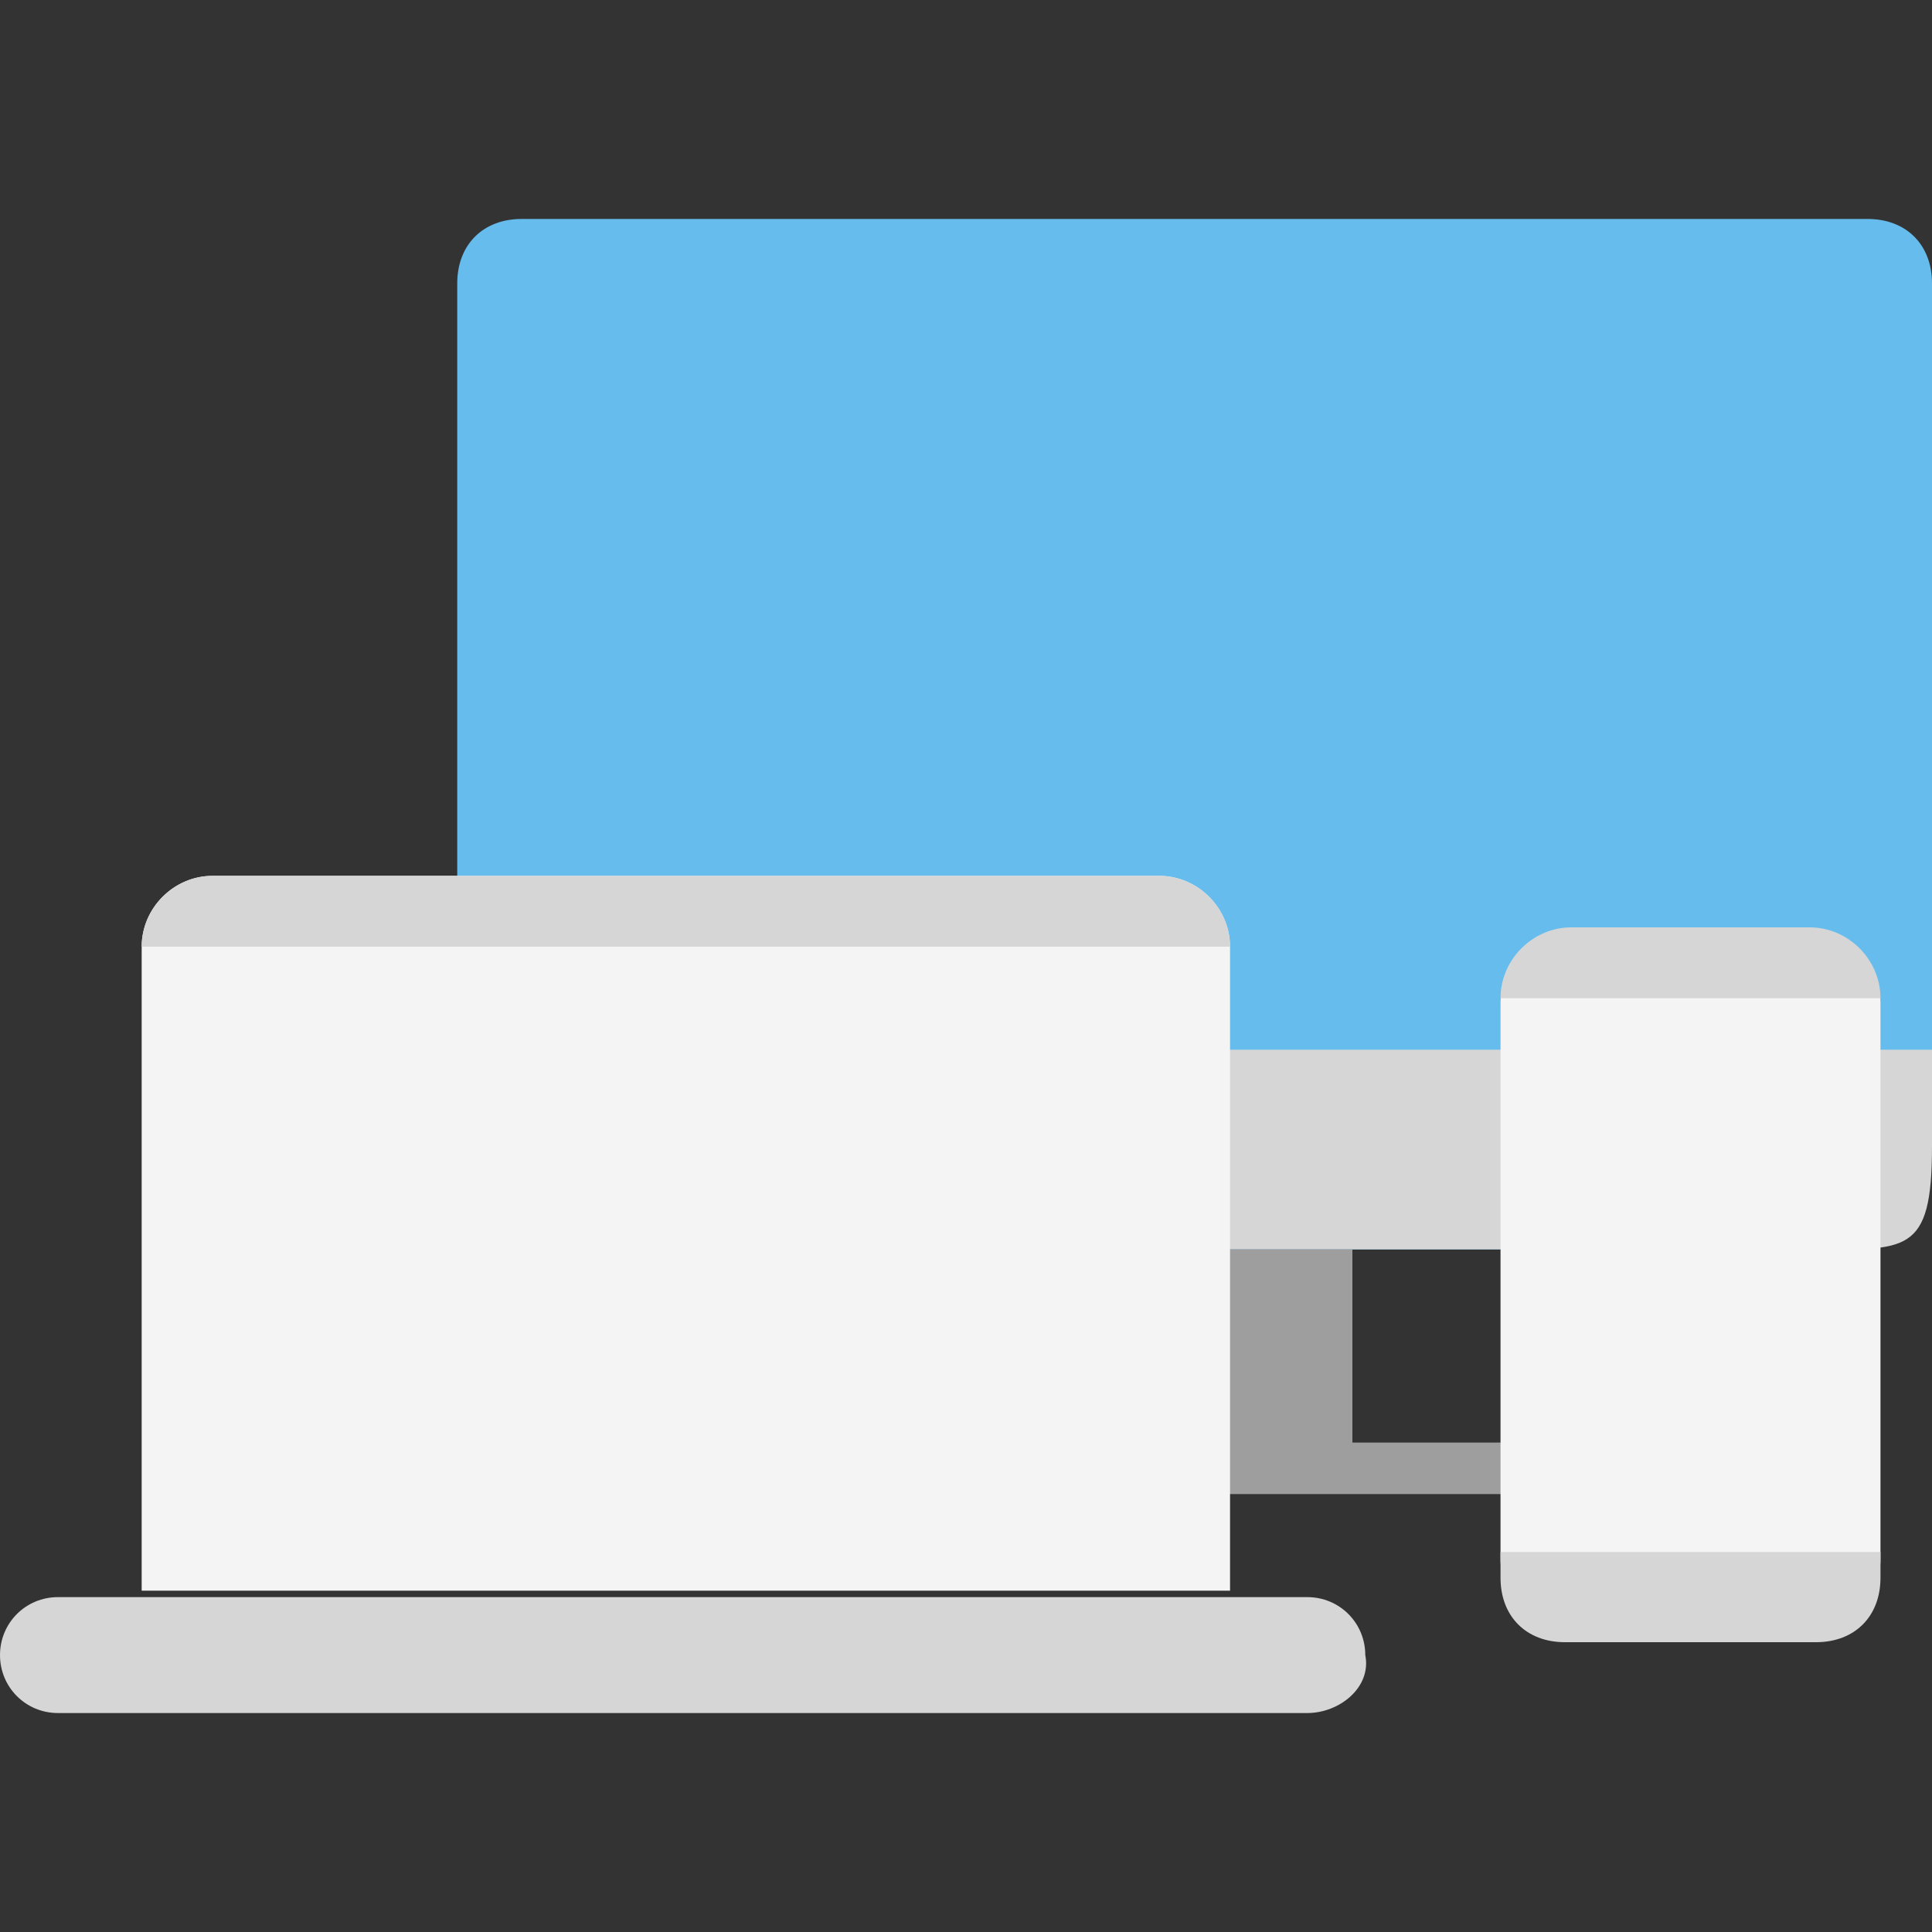
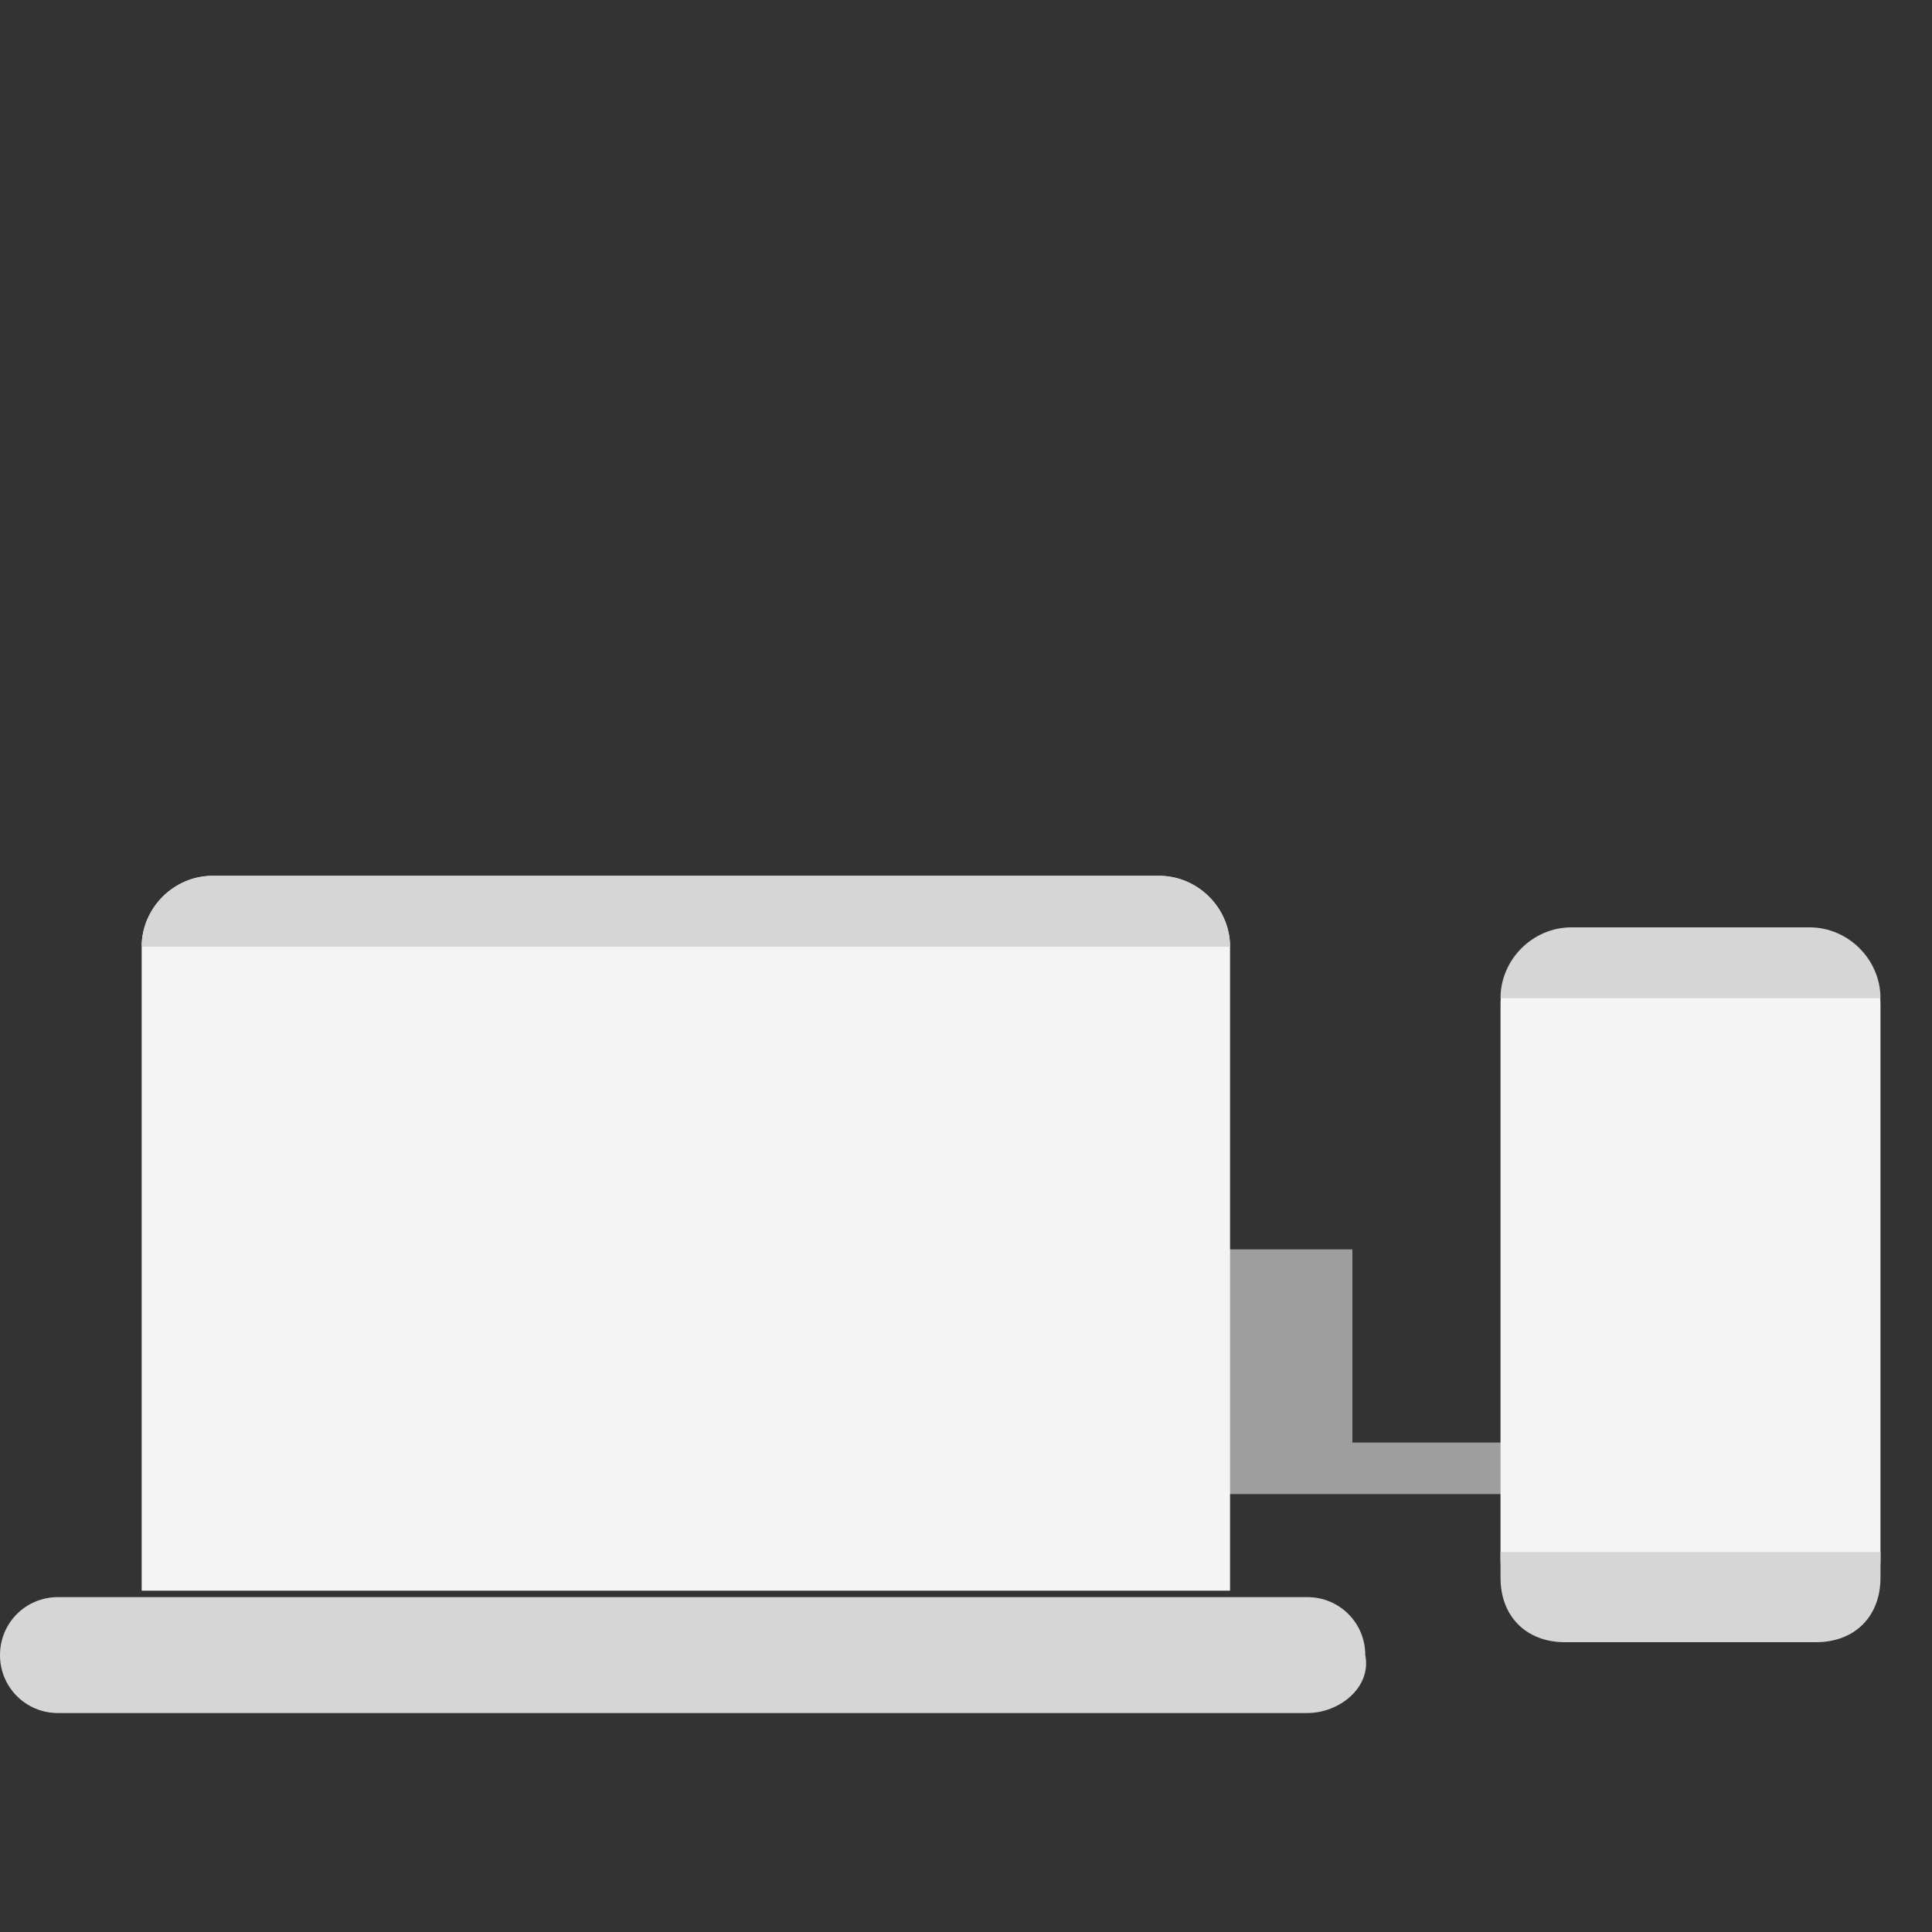
<svg xmlns="http://www.w3.org/2000/svg" version="1.1" id="Capa_1" x="0px" y="0px" viewBox="0 0 30 30" style="enable-background:new 0 0 30 30;" xml:space="preserve">
  <rect x="0" y="0" width="30" height="30" fill="#333333" stroke="none" />
  <style type="text/css">
	.st0{display:none;}
	.st1{display:inline;}
	.st2{fill:#EAEAEA;}
	.st3{fill:#66BDED;}
	.st4{fill:#FFFFFF;}
	.st5{fill:#9E9E9E;}
	.st6{fill:#D6D6D6;}
	.st7{fill:#F4F4F4;}
</style>
  <g class="st0">
    <g class="st1">
-       <path class="st2" d="M15,29.9c6.6-3.2,9.4-6.4,10.6-8.3c0.5-0.9,0.8-1.8,0.8-2.9V4.5c0-0.4-0.4-0.8-0.9-0.6    c-2.2,0.7-8,1.8-10.6-3.8l0,0C12.4,5.7,6.6,4.6,4.4,3.9C4,3.8,3.6,4.1,3.6,4.5v14.2c0,1,0.3,2,0.8,2.9C5.6,23.5,8.4,26.7,15,29.9    L15,29.9z" />
-     </g>
+       </g>
    <g class="st1">
      <g>
        <path class="st3" d="M15,4.1c1.8,1.7,4.1,2.7,6.9,2.7c0.8,0,1.5-0.1,2.2-0.2v12.1c0,0.6-0.2,1.2-0.5,1.6     c-0.9,1.4-3.2,4.1-8.7,6.9c-5.5-2.8-7.8-5.5-8.7-6.9c-0.3-0.5-0.5-1-0.5-1.6V6.6c0.7,0.1,1.4,0.2,2.2,0.2     C10.9,6.8,13.2,5.8,15,4.1" />
      </g>
    </g>
    <g class="st1">
-       <path class="st4" d="M12.9,19.9c-0.1,0-0.2,0-0.3-0.1l-3.2-3.2c-0.2-0.2-0.2-0.5,0-0.7s0.5-0.2,0.7,0l2.9,2.9l7.1-7.1    c0.2-0.2,0.5-0.2,0.7,0s0.2,0.5,0,0.7l-7.5,7.5C13.1,19.9,13,19.9,12.9,19.9z" />
+       <path class="st4" d="M12.9,19.9c-0.1,0-0.2,0-0.3-0.1l-3.2-3.2c-0.2-0.2-0.2-0.5,0-0.7s0.5-0.2,0.7,0l2.9,2.9l7.1-7.1    s0.2,0.5,0,0.7l-7.5,7.5C13.1,19.9,13,19.9,12.9,19.9z" />
    </g>
  </g>
  <g class="st0">
    <g class="st1">
      <g>
        <g>
          <path class="st3" d="M24.3,24.7H21c-0.3,0-0.5-0.2-0.5-0.5s0.2-0.5,0.5-0.5h2.9v-2.9c0-0.3,0.2-0.5,0.5-0.5s0.5,0.2,0.5,0.5v3.3      C24.7,24.5,24.5,24.7,24.3,24.7z" />
        </g>
        <g>
          <path class="st3" d="M24.3,24.7c-0.1,0-0.2,0-0.3-0.1l-4.7-4.7c-0.2-0.2-0.2-0.5,0-0.7s0.5-0.2,0.7,0l4.7,4.7      c0.2,0.2,0.2,0.5,0,0.7C24.5,24.7,24.4,24.7,24.3,24.7z" />
        </g>
      </g>
      <g>
        <g>
          <path class="st3" d="M5.7,9.5C5.4,9.5,5.2,9.3,5.2,9V5.7c0-0.3,0.2-0.5,0.5-0.5H9c0.3,0,0.5,0.2,0.5,0.5S9.3,6.2,9,6.2H6.2v2.9      C6.2,9.3,6,9.5,5.7,9.5z" />
        </g>
        <g>
          <path class="st3" d="M10.4,10.9c-0.1,0-0.2,0-0.3-0.1L5.4,6.1c-0.2-0.2-0.2-0.5,0-0.7s0.5-0.2,0.7,0l4.7,4.7      c0.2,0.2,0.2,0.5,0,0.7C10.6,10.8,10.5,10.9,10.4,10.9z" />
        </g>
      </g>
      <g>
        <g>
-           <path class="st3" d="M9.1,24.7H5.7c-0.3,0-0.5-0.2-0.5-0.5v-3.3c0-0.3,0.2-0.5,0.5-0.5s0.5,0.2,0.5,0.5v2.9h2.9      c0.3,0,0.5,0.2,0.5,0.5C9.5,24.5,9.3,24.7,9.1,24.7z" />
-         </g>
+           </g>
        <g>
          <path class="st3" d="M5.7,24.7c-0.1,0-0.2,0-0.3-0.1c-0.2-0.2-0.2-0.5,0-0.7l4.7-4.7c0.2-0.2,0.5-0.2,0.7,0s0.2,0.5,0,0.7      l-4.7,4.7C6,24.7,5.9,24.7,5.7,24.7z" />
        </g>
      </g>
      <g>
        <g>
          <path class="st3" d="M24.3,9.5c-0.3,0-0.5-0.2-0.5-0.5V6.2h-2.9c-0.3,0-0.5-0.2-0.5-0.5s0.2-0.5,0.5-0.5h3.3      c0.3,0,0.5,0.2,0.5,0.5V9C24.7,9.3,24.5,9.5,24.3,9.5z" />
        </g>
        <g>
          <path class="st3" d="M19.6,10.9c-0.1,0-0.2,0-0.3-0.1c-0.2-0.2-0.2-0.5,0-0.7L24,5.4c0.2-0.2,0.5-0.2,0.7,0s0.2,0.5,0,0.7      L20,10.8C19.8,10.8,19.7,10.9,19.6,10.9z" />
        </g>
      </g>
    </g>
    <g class="st1">
      <g>
        <path class="st5" d="M25.7,17.8c-0.1,0-0.2,0-0.3-0.1c-0.2-0.2-0.2-0.5,0-0.7l2-2l-2-2c-0.2-0.2-0.2-0.5,0-0.7s0.5-0.2,0.7,0     l2.3,2.3c0.2,0.2,0.2,0.5,0,0.7l-2.3,2.3C26,17.8,25.9,17.8,25.7,17.8z" />
      </g>
      <g>
        <path class="st5" d="M28.1,15.5h-6.6c-0.3,0-0.5-0.2-0.5-0.5s0.2-0.5,0.5-0.5h6.6c0.3,0,0.5,0.2,0.5,0.5S28.3,15.5,28.1,15.5z" />
      </g>
    </g>
    <g class="st1">
      <g>
        <path class="st5" d="M4.3,17.8c-0.1,0-0.2,0-0.3-0.1l-2.3-2.3c-0.2-0.2-0.2-0.5,0-0.7L4,12.4c0.2-0.2,0.5-0.2,0.7,0     s0.2,0.5,0,0.7l-2,2l2,2c0.2,0.2,0.2,0.5,0,0.7C4.5,17.8,4.4,17.8,4.3,17.8z" />
      </g>
      <g>
        <path class="st5" d="M8.5,15.5H1.9c-0.3,0-0.5-0.2-0.5-0.5s0.2-0.5,0.5-0.5h6.6C8.7,14.5,9,14.7,9,15S8.7,15.5,8.5,15.5z" />
      </g>
    </g>
    <g class="st1">
      <g>
        <path class="st6" d="M15,28.6c-0.1,0-0.2,0-0.3-0.1l-2.3-2.3c-0.2-0.2-0.2-0.5,0-0.7s0.5-0.2,0.7,0l2,2l2-2     c0.2-0.2,0.5-0.2,0.7,0s0.2,0.5,0,0.7l-2.3,2.3C15.2,28.5,15.1,28.6,15,28.6z" />
      </g>
      <g>
        <path class="st6" d="M15,28.6c-0.3,0-0.5-0.2-0.5-0.5v-6.6c0-0.3,0.2-0.5,0.5-0.5s0.5,0.2,0.5,0.5v6.6     C15.5,28.3,15.3,28.6,15,28.6z" />
      </g>
    </g>
    <g class="st1">
      <g>
        <path class="st6" d="M17.3,4.7c-0.1,0-0.2,0-0.3-0.1l-2-2l-2,2c-0.2,0.2-0.5,0.2-0.7,0s-0.2-0.5,0-0.7l2.3-2.3     c0.2-0.2,0.5-0.2,0.7,0l2.3,2.3c0.2,0.2,0.2,0.5,0,0.7C17.6,4.7,17.5,4.7,17.3,4.7z" />
      </g>
      <g>
        <path class="st6" d="M15,9c-0.3,0-0.5-0.2-0.5-0.5V1.9c0-0.3,0.2-0.5,0.5-0.5s0.5,0.2,0.5,0.5v6.6C15.5,8.7,15.3,9,15,9z" />
      </g>
    </g>
  </g>
  <g class="st0">
    <g class="st1">
      <path class="st3" d="M25.8,11.7c0.1-0.3,0.1-0.6,0.1-0.9c0-2-1.7-3.7-3.7-3.7c-0.1,0-0.3,0-0.4,0c-0.5-2.7-2.9-4.8-5.8-4.8    c-2.2,0-4.2,1.2-5.2,3.1c-0.6-0.5-1.5-0.9-2.4-0.9c-2,0-3.7,1.7-3.7,3.7c0,0.3,0,0.6,0.1,0.9c-1.9,1-3.2,3-3.2,5.2    c0,3.2,2.6,5.9,5.9,5.9h16.4c2.5,0,4.5-2,4.5-4.5C28.4,14,27.3,12.4,25.8,11.7z" />
    </g>
    <g class="st1">
      <g>
        <path class="st6" d="M21,17.5c-0.1,0-0.2,0-0.3-0.1l-3.5-3.5l-3.5,3.5c-0.2,0.2-0.5,0.2-0.7,0s-0.2-0.5,0-0.7l3.8-3.8     c0.2-0.2,0.5-0.2,0.7,0l3.8,3.8c0.2,0.2,0.2,0.5,0,0.7C21.2,17.5,21.1,17.5,21,17.5z" />
      </g>
      <g>
        <path class="st6" d="M17.2,21.6c-0.3,0-0.5-0.2-0.5-0.5v-7.9c0-0.3,0.2-0.5,0.5-0.5s0.5,0.2,0.5,0.5v7.9     C17.6,21.4,17.4,21.6,17.2,21.6z" />
      </g>
    </g>
    <g class="st1">
      <g>
        <path class="st5" d="M13,27.6c-0.1,0-0.2,0-0.3-0.1l-3.8-3.8c-0.2-0.2-0.2-0.5,0-0.7s0.5-0.2,0.7,0l3.5,3.5l3.5-3.5     c0.2-0.2,0.5-0.2,0.7,0s0.2,0.5,0,0.7l-3.8,3.8C13.2,27.6,13.1,27.6,13,27.6z" />
      </g>
      <g>
        <path class="st5" d="M13,27.6c-0.3,0-0.5-0.2-0.5-0.5v-7.9c0-0.3,0.2-0.5,0.5-0.5s0.5,0.2,0.5,0.5v7.9     C13.5,27.4,13.3,27.6,13,27.6z" />
      </g>
    </g>
  </g>
  <g>
    <g>
-       <path class="st3" d="M29,19.4H8.1c-0.6,0-1-0.4-1-1v-14c0-0.6,0.4-1,1-1H29c0.6,0,1,0.4,1,1v12.2C29.4,16.7,28.7,18.7,29,19.4z" />
-     </g>
+       </g>
    <g>
-       <path class="st6" d="M28.1,19.4H9.9c-1.6,0-2.8-1.3-2.8-2.8v-0.3H30v1.5C30,19.5,29.6,19.4,28.1,19.4z" />
-     </g>
+       </g>
    <g>
      <rect x="16.2" y="19.4" class="st5" width="4.8" height="3.5" />
    </g>
    <g>
      <path class="st5" d="M23.9,23.2h-9.3c-0.2,0-0.4-0.2-0.4-0.4c0-0.2,0.2-0.4,0.4-0.4h9.3c0.2,0,0.4,0.2,0.4,0.4    S24.1,23.2,23.9,23.2z" />
    </g>
    <g>
      <g>
        <path class="st7" d="M28.2,25.2h-3.9c-0.6,0-1-0.4-1-1v-8.6c0-0.6,0.4-1,1-1h3.9c0.6,0,1,0.4,1,1v8.6     C29.2,24.8,28.8,25.2,28.2,25.2z" />
      </g>
      <g>
        <path class="st6" d="M28.2,25.5h-3.9c-0.6,0-1-0.4-1-1v-0.4h5.9v0.4C29.2,25.1,28.8,25.5,28.2,25.5z" />
      </g>
      <g>
        <path class="st6" d="M24.4,14.4h3.7c0.6,0,1.1,0.5,1.1,1.1l0,0h-5.9l0,0C23.3,14.9,23.8,14.4,24.4,14.4z" />
      </g>
    </g>
    <g>
      <g>
        <path class="st6" d="M20.3,26.6H0.9c-0.5,0-0.9-0.4-0.9-0.9l0,0c0-0.5,0.4-0.9,0.9-0.9h19.4c0.5,0,0.9,0.4,0.9,0.9l0,0     C21.3,26.2,20.8,26.6,20.3,26.6z" />
      </g>
      <g>
        <g>
          <path class="st7" d="M19.1,24.7H2.2v-10c0-0.6,0.5-1.1,1.1-1.1H18c0.6,0,1.1,0.5,1.1,1.1V24.7z" />
        </g>
      </g>
      <g>
        <path class="st6" d="M19.1,14.7H2.2l0,0c0-0.6,0.5-1.1,1.1-1.1H18C18.6,13.6,19.1,14.1,19.1,14.7L19.1,14.7z" />
      </g>
    </g>
  </g>
</svg>